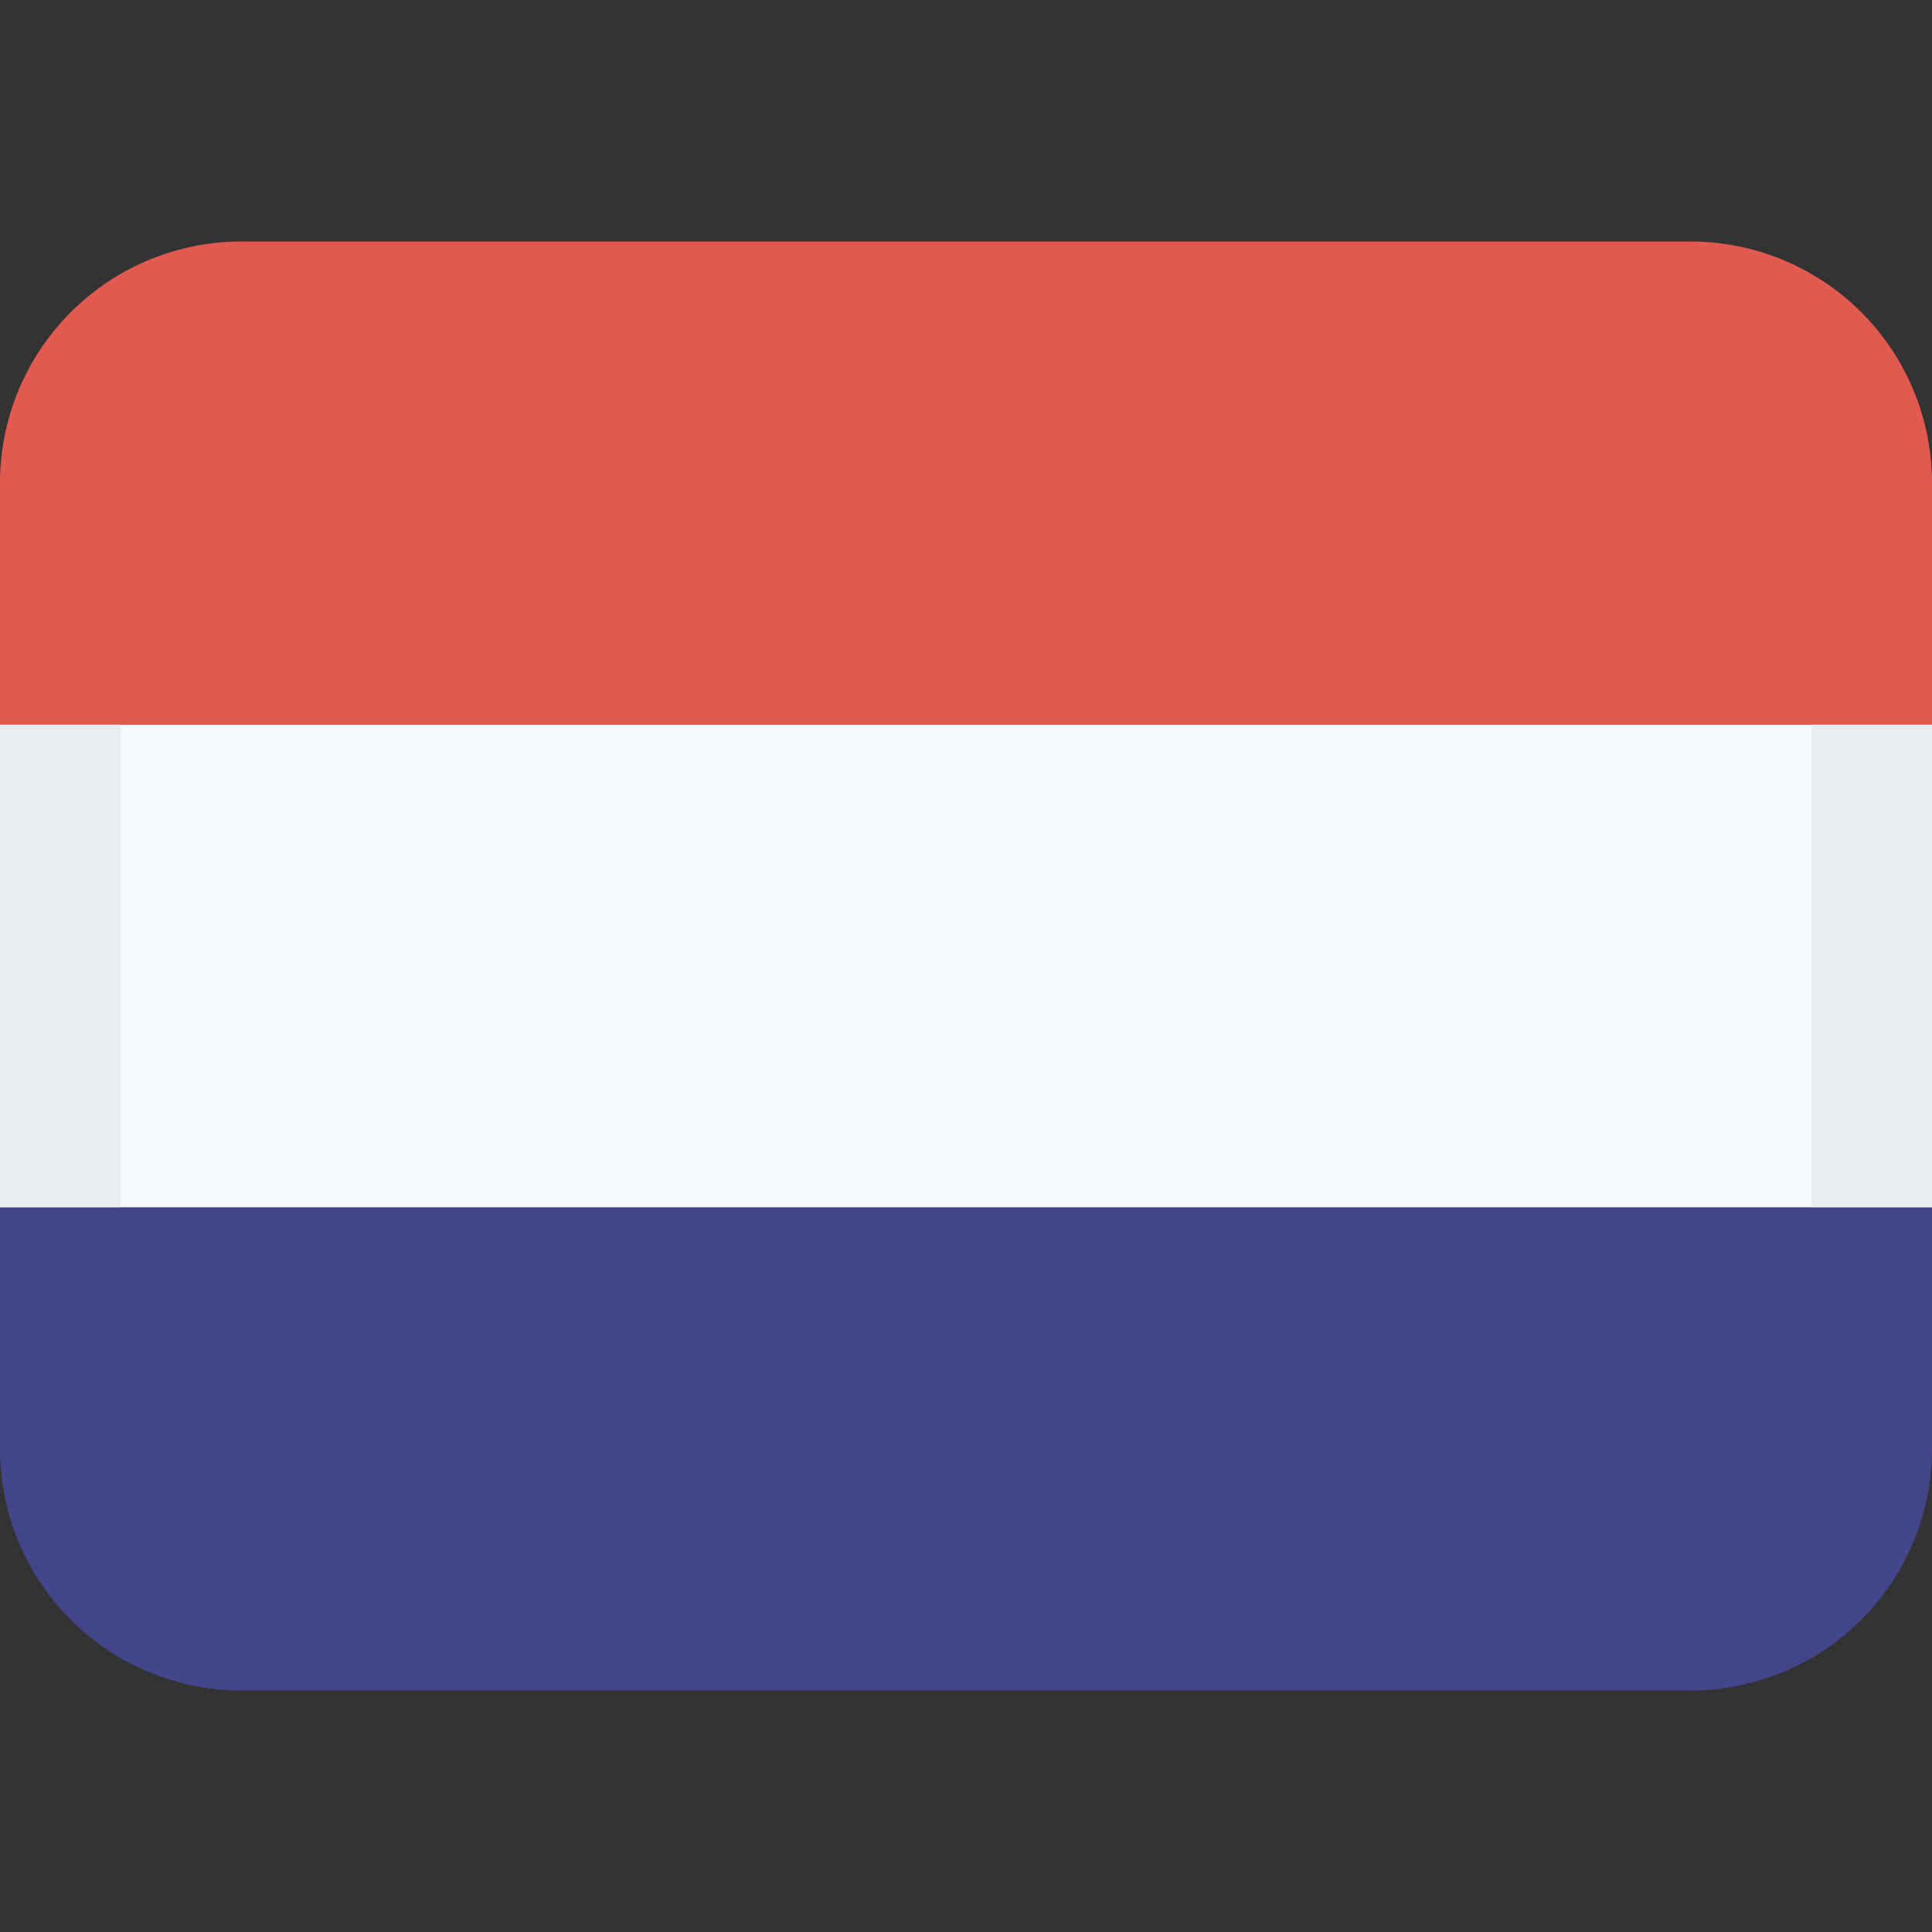
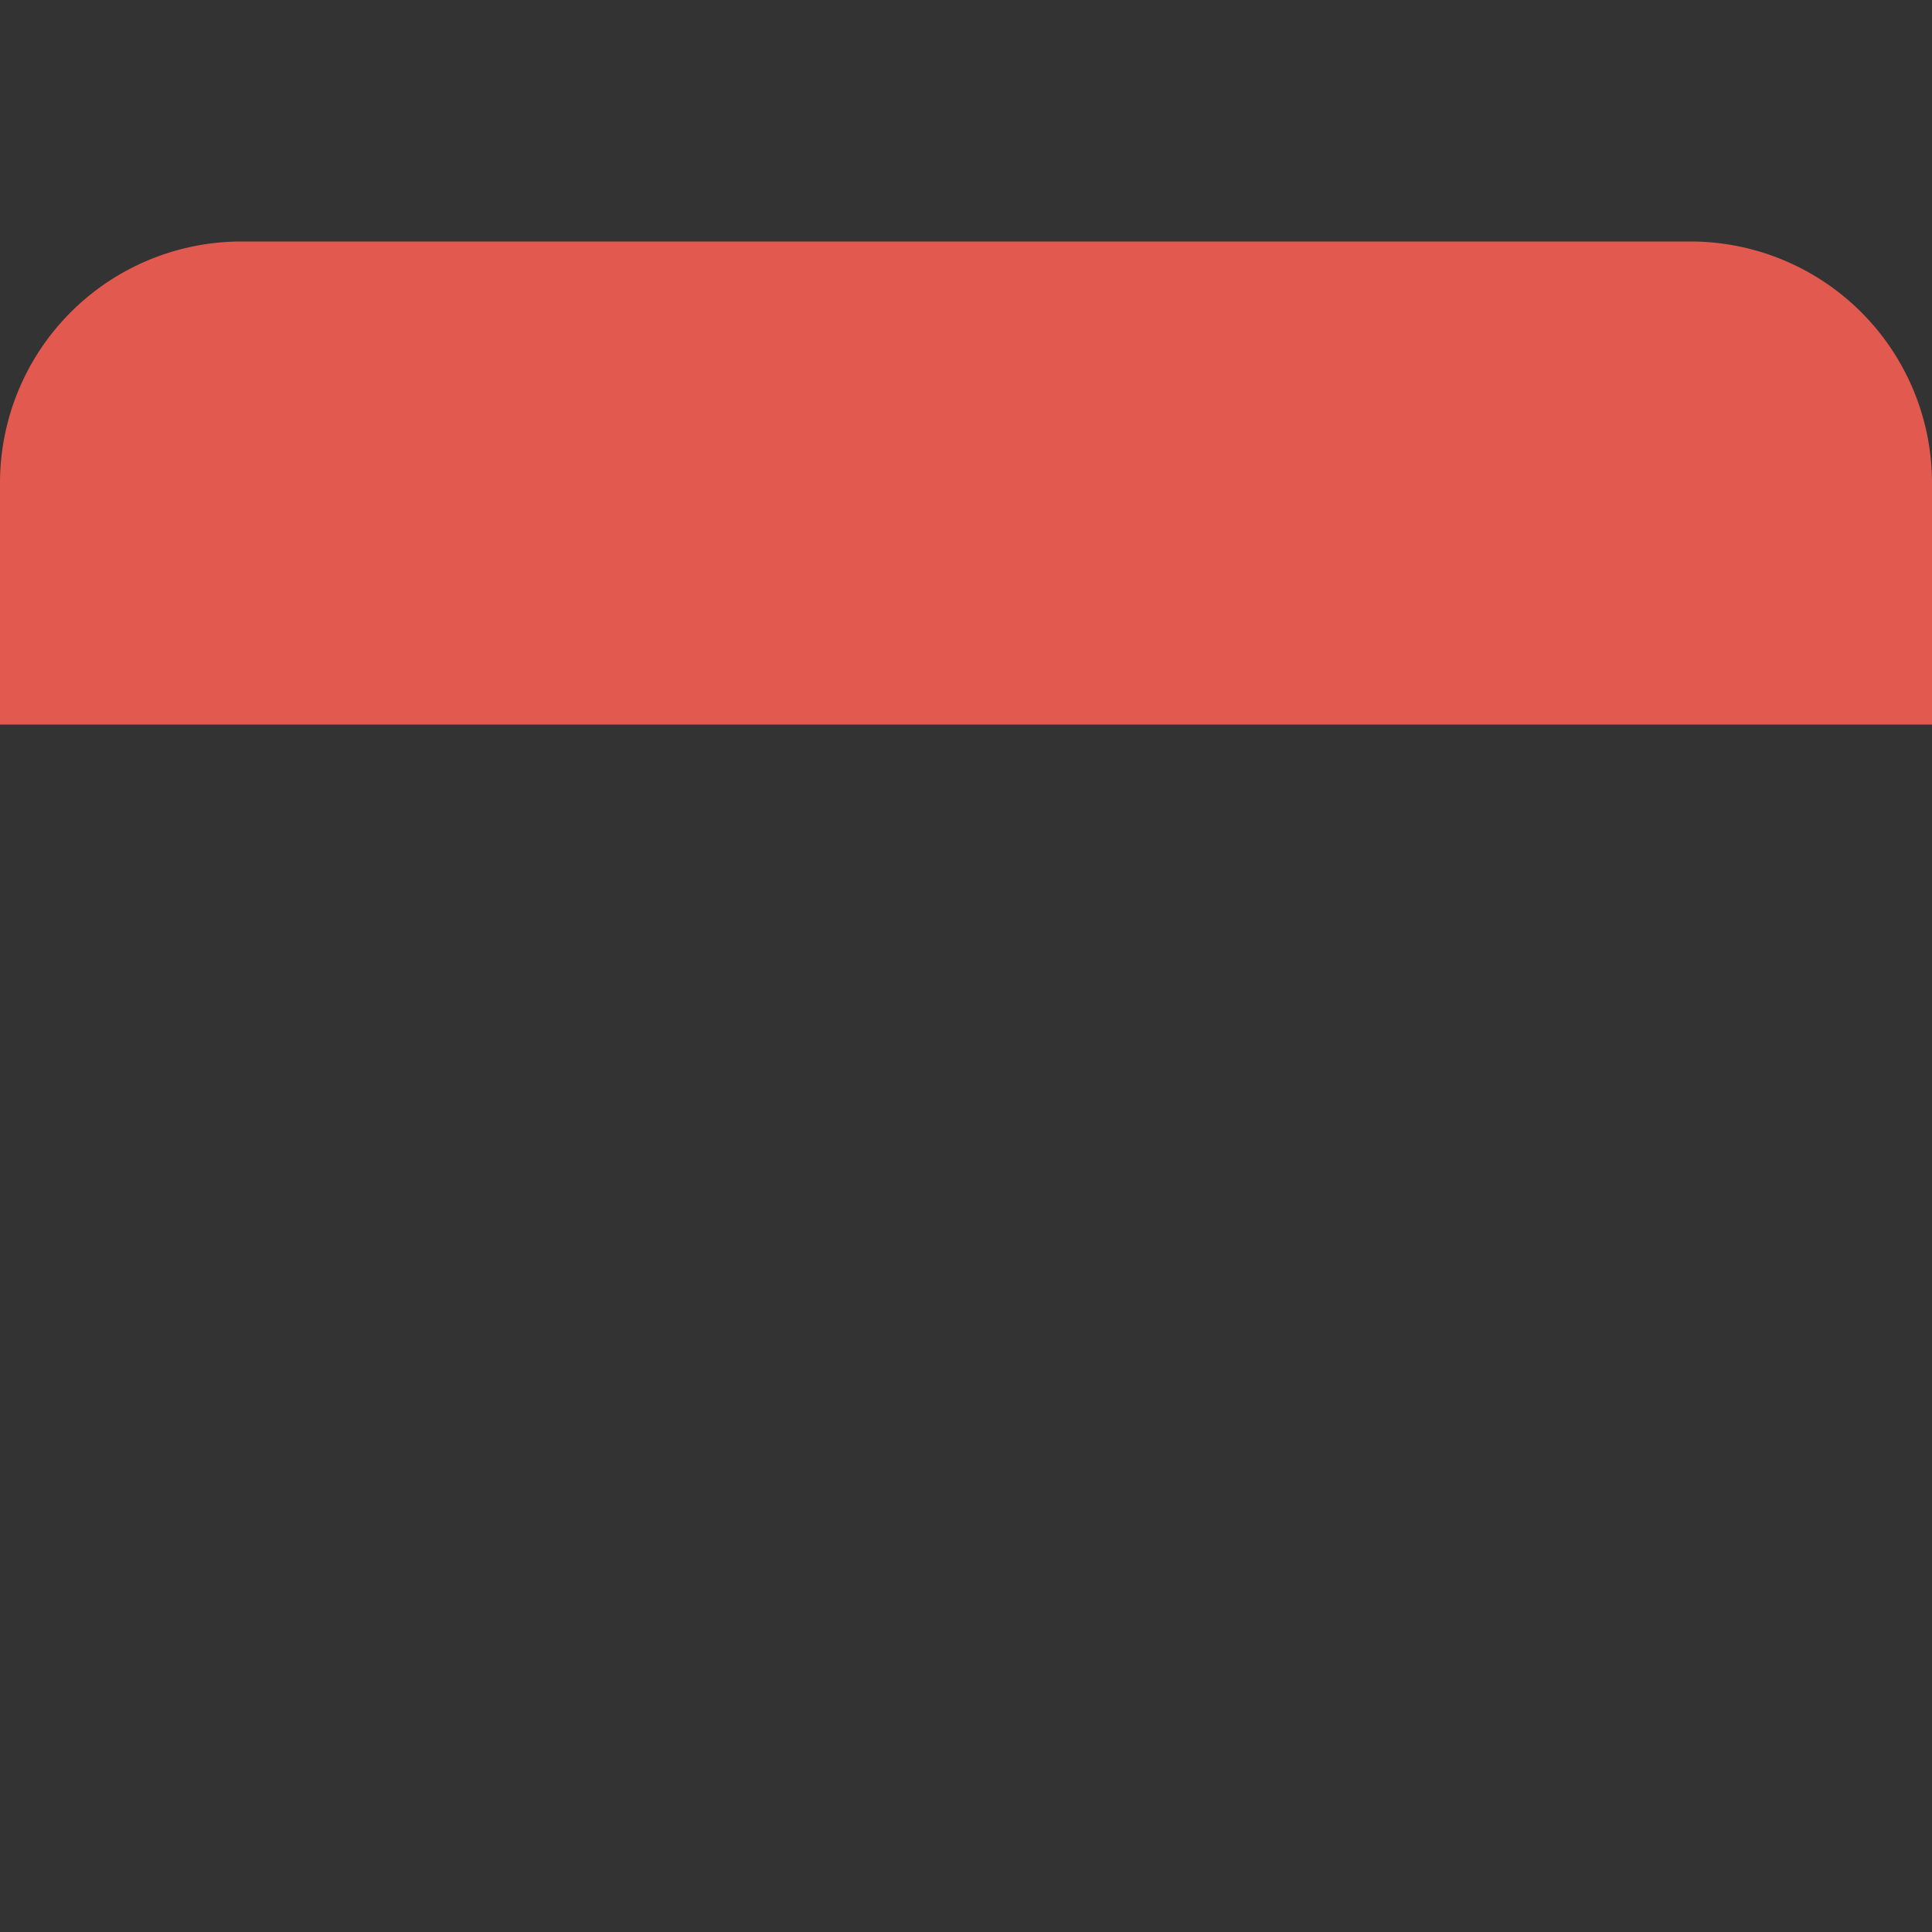
<svg xmlns="http://www.w3.org/2000/svg" class="SVGInline-svg SVGInline--cleaned-svg SVG-svg" height="16" width="16" viewBox="0 0 16 16">
  <rect x="0" y="0" width="16" height="16" fill="#333333" stroke="none" />
  <g fill="none" fill-rule="evenodd">
-     <path fill="#F6F9FC" fill-rule="nonzero" d="M0 6h16v4H0z" data-darkreader-inline-fill="" style="--darkreader-inline-fill:#d7e7f4;" />
-     <path fill="#EAEEF3" fill-rule="nonzero" d="M15 10V6h1v4h-1ZM0 6h1v4H0V6Z" data-darkreader-inline-fill="" style="--darkreader-inline-fill:#d6e0e8;" />
    <path fill="#E25950" d="M16 4v2H0V4a2 2 0 0 1 2-2h12a2 2 0 0 1 2 2Z" data-darkreader-inline-fill="" style="--darkreader-inline-fill:#e76e66;" />
-     <path fill="#43458B" fill-rule="nonzero" d="M0 12v-2h16v2a2 2 0 0 1-2 2H2a2 2 0 0 1-2-2Z" data-darkreader-inline-fill="" style="--darkreader-inline-fill:#93a9cc;" />
  </g>
</svg>